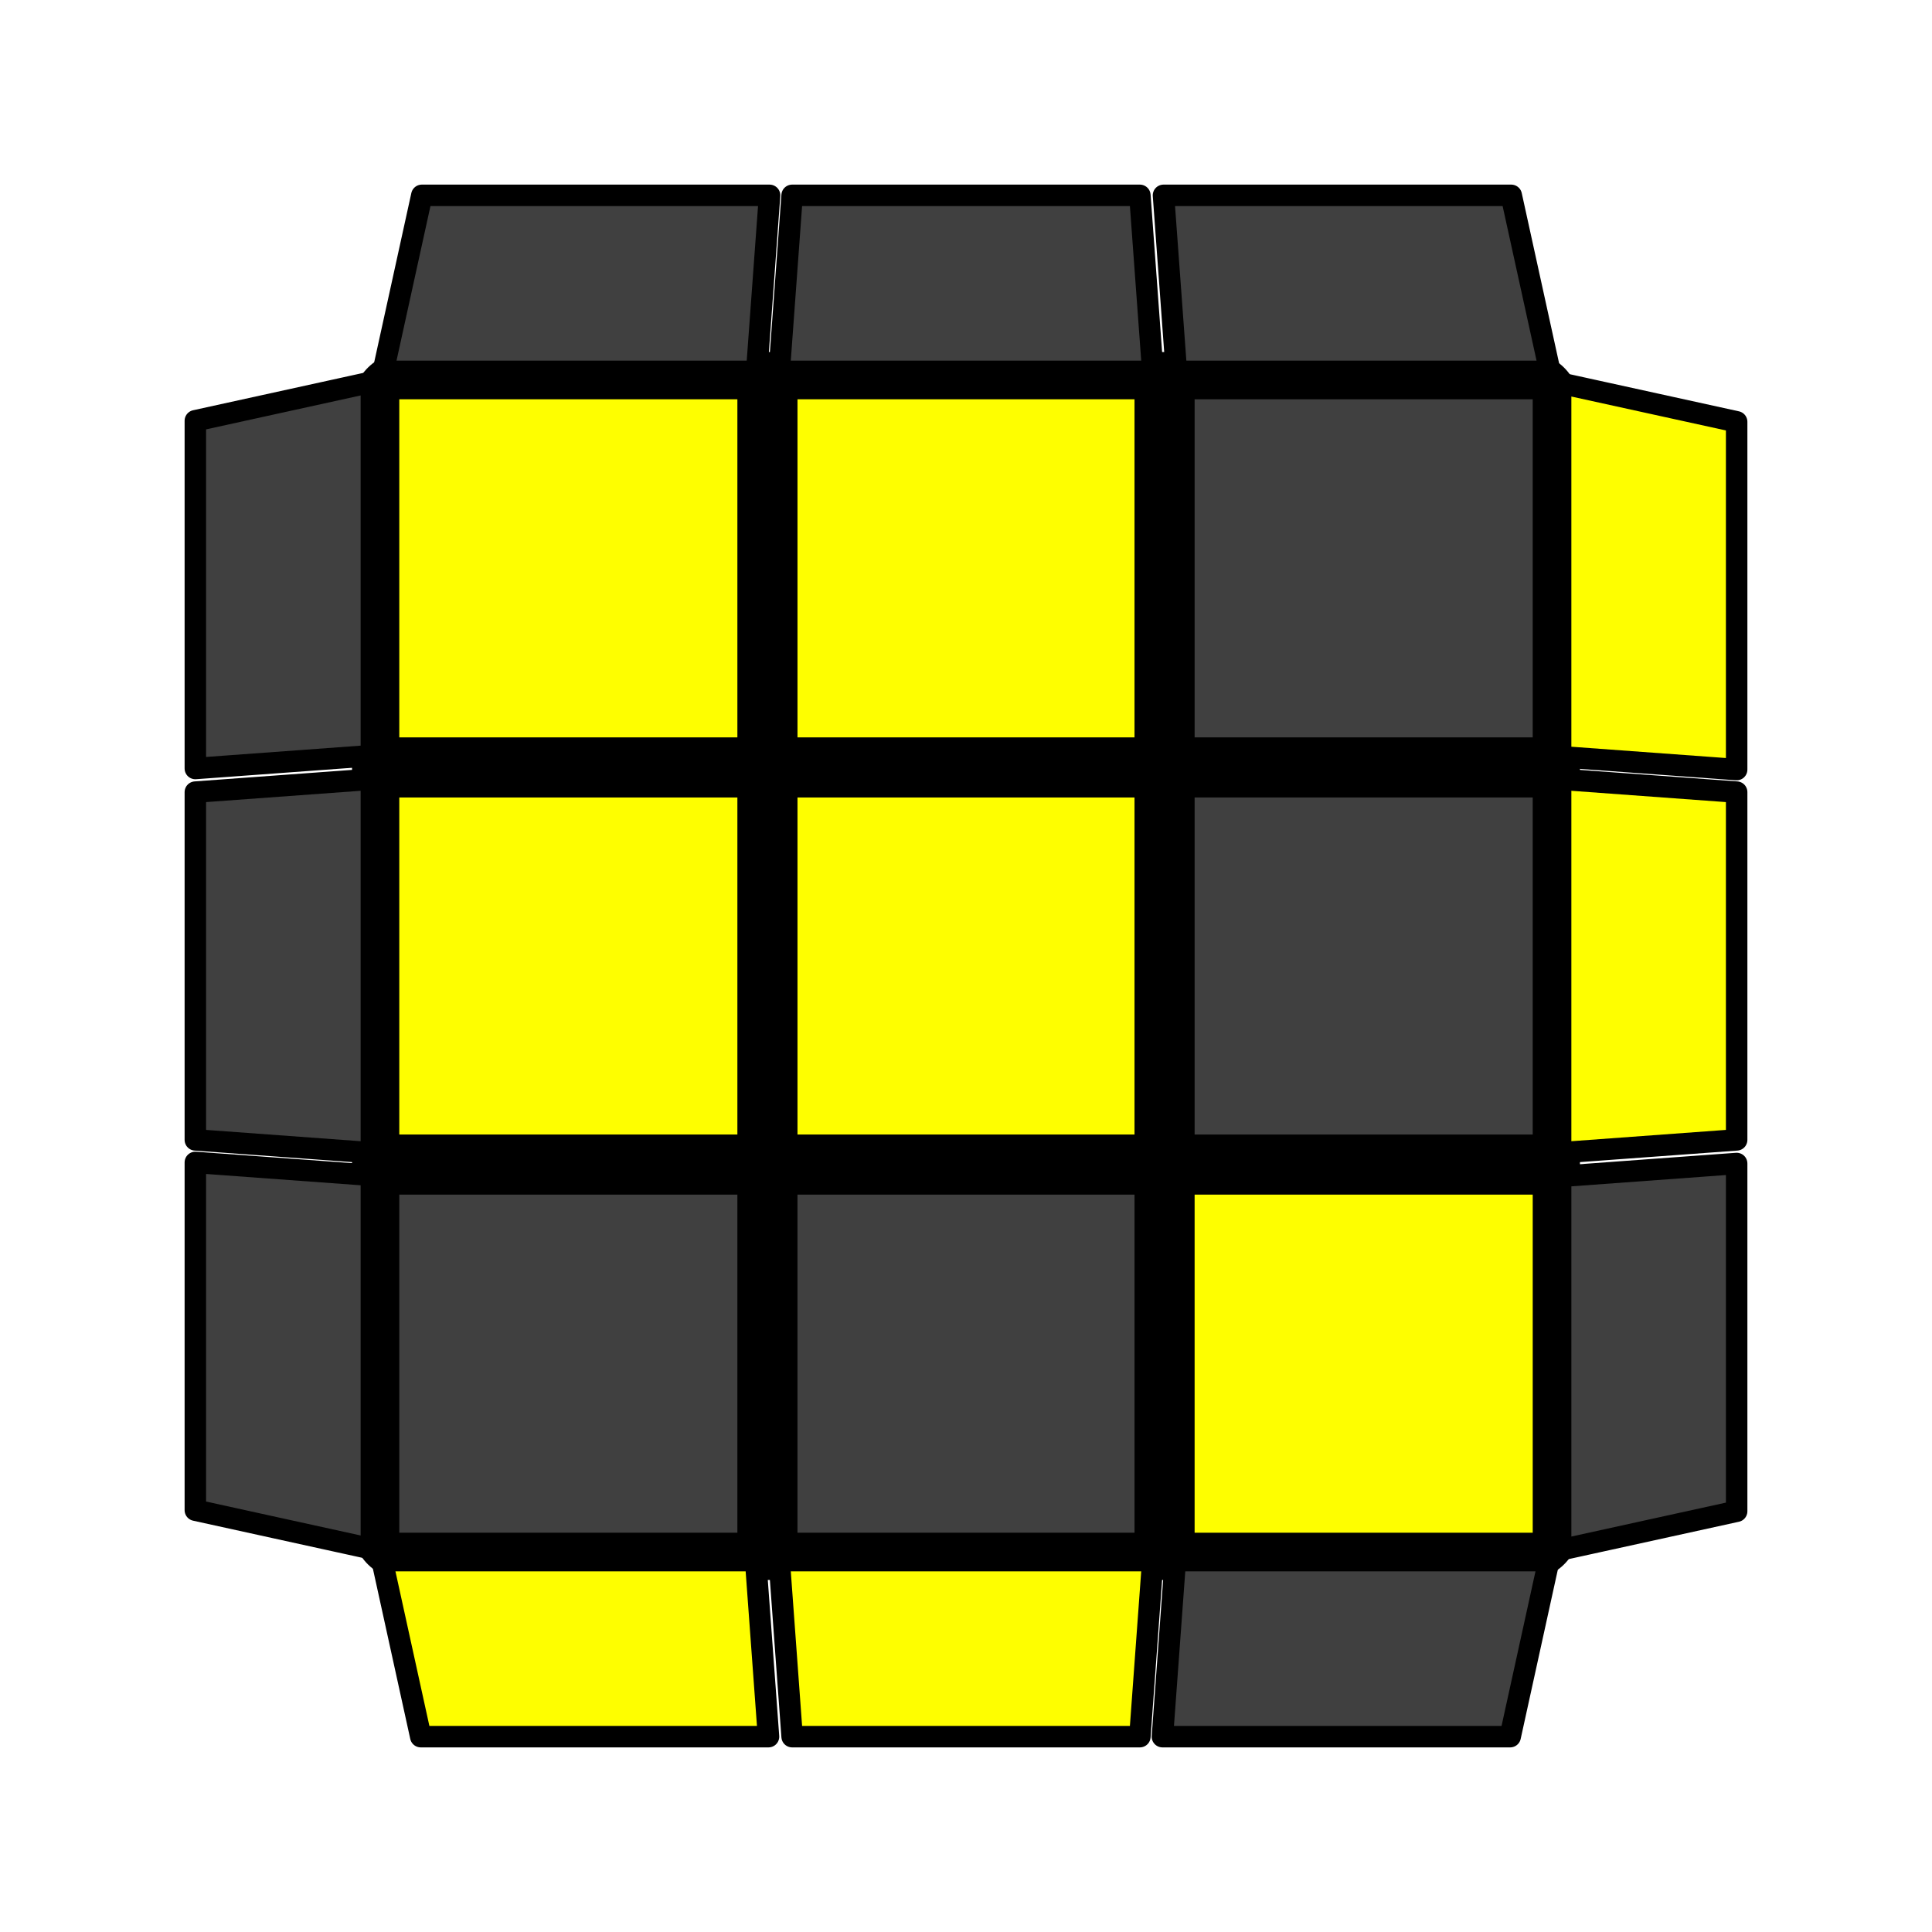
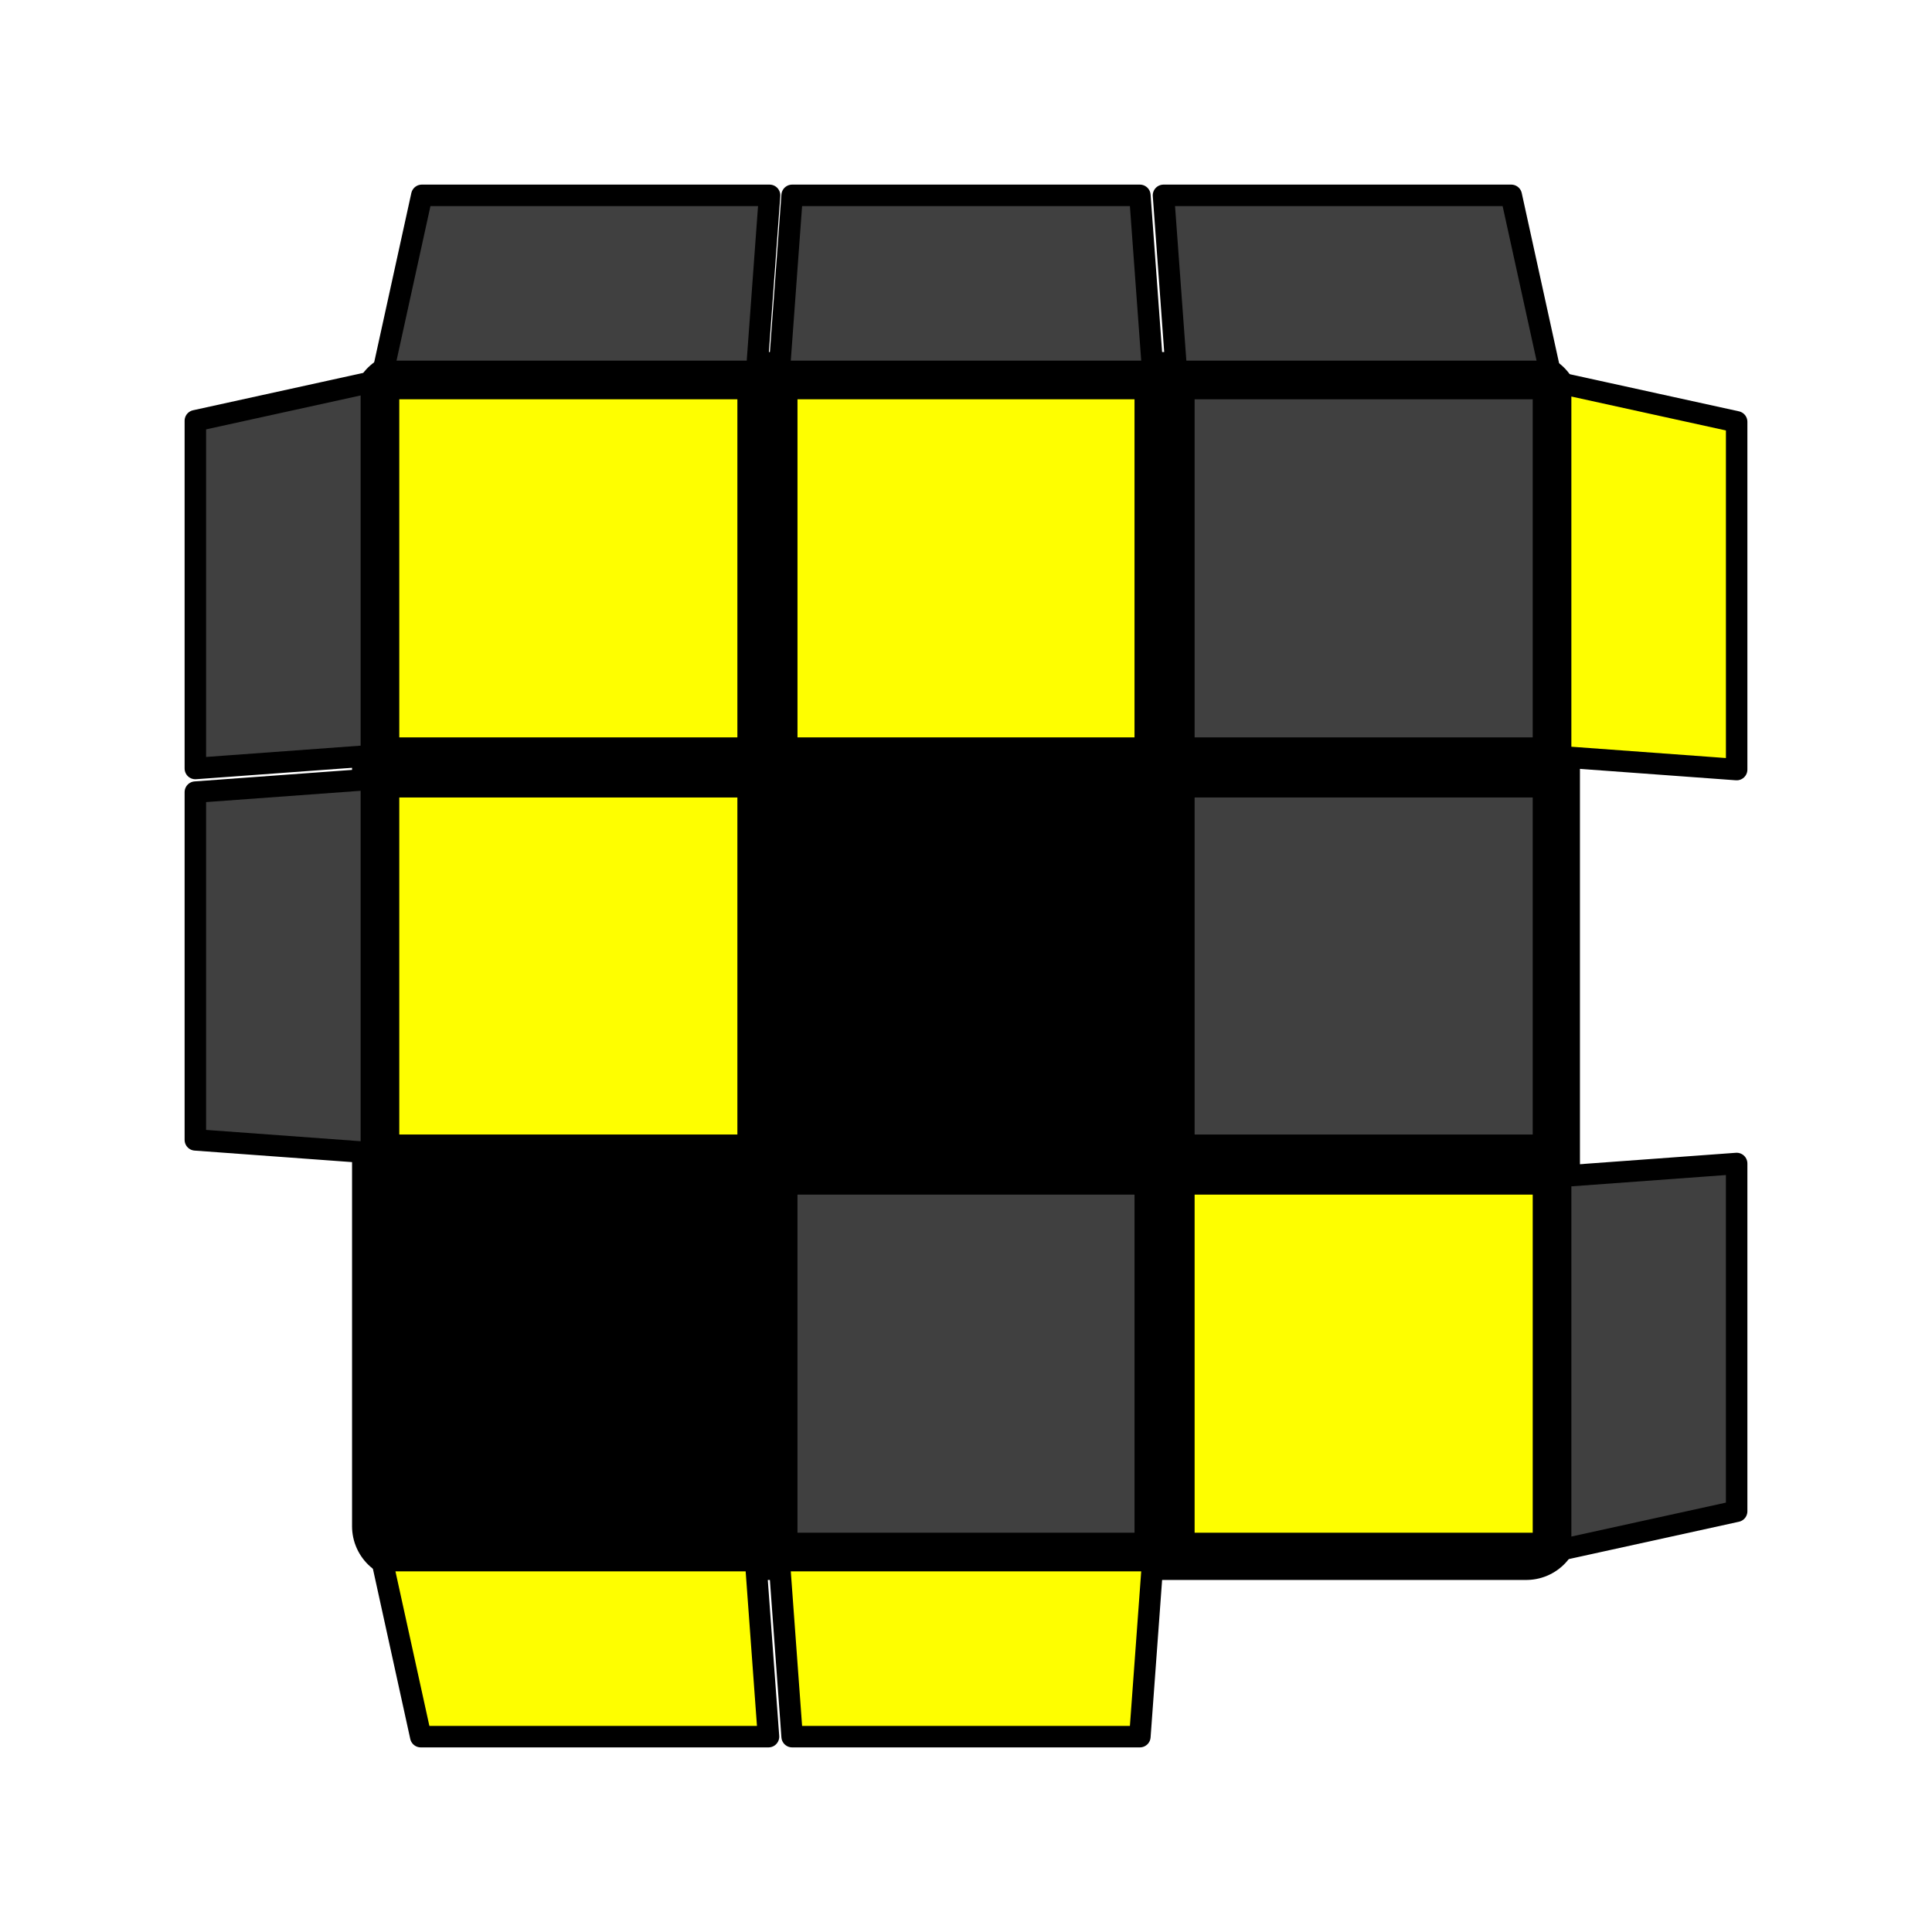
<svg xmlns="http://www.w3.org/2000/svg" version="1.1" width="10" height="10" viewBox="-0.9 -0.9 1.8 1.8">
  <rect fill="#FFFFFF" x="-0.9" y="-0.9" width="1.8" height="1.8" />
  <g style="stroke-width:0.1;stroke-linejoin:round;opacity:1">
    <polygon fill="#000000" stroke="#000000" points="-0.522,-0.522 0.522,-0.522 0.522,0.522 -0.522,0.522" />
  </g>
  <g style="opacity:1;stroke-opacity:0.5;stroke-width:0;stroke-linejoin:round">
    <polygon fill="#FEFE00" stroke="#000000" points="-0.528,-0.528 -0.213,-0.528 -0.213,-0.213 -0.528,-0.213" />
    <polygon fill="#FEFE00" stroke="#000000" points="-0.157,-0.528 0.157,-0.528 0.157,-0.213 -0.157,-0.213" />
    <polygon fill="#404040" stroke="#000000" points="0.213,-0.528 0.528,-0.528 0.528,-0.213 0.213,-0.213" />
    <polygon fill="#FEFE00" stroke="#000000" points="-0.528,-0.157 -0.213,-0.157 -0.213,0.157 -0.528,0.157" />
-     <polygon fill="#FEFE00" stroke="#000000" points="-0.157,-0.157 0.157,-0.157 0.157,0.157 -0.157,0.157" />
    <polygon fill="#404040" stroke="#000000" points="0.213,-0.157 0.528,-0.157 0.528,0.157 0.213,0.157" />
-     <polygon fill="#404040" stroke="#000000" points="-0.528,0.213 -0.213,0.213 -0.213,0.528 -0.528,0.528" />
    <polygon fill="#404040" stroke="#000000" points="-0.157,0.213 0.157,0.213 0.157,0.528 -0.157,0.528" />
    <polygon fill="#FEFE00" stroke="#000000" points="0.213,0.213 0.528,0.213 0.528,0.528 0.213,0.528" />
  </g>
  <g style="opacity:1;stroke-opacity:1;stroke-width:0.02;stroke-linejoin:round">
    <polygon fill="#FEFE00" stroke="#000000" points="-0.544,0.554 -0.196,0.554 -0.184,0.718 -0.508,0.718" />
    <polygon fill="#FEFE00" stroke="#000000" points="-0.174,0.554 0.174,0.554 0.162,0.718 -0.162,0.718" />
-     <polygon fill="#404040" stroke="#000000" points="0.195,0.554 0.543,0.554 0.507,0.718 0.183,0.718" />
    <polygon fill="#404040" stroke="#000000" points="-0.554,-0.544 -0.554,-0.196 -0.718,-0.184 -0.718,-0.508" />
    <polygon fill="#404040" stroke="#000000" points="-0.554,-0.174 -0.554,0.174 -0.718,0.162 -0.718,-0.162" />
-     <polygon fill="#404040" stroke="#000000" points="-0.554,0.195 -0.554,0.543 -0.718,0.507 -0.718,0.183" />
    <polygon fill="#404040" stroke="#000000" points="0.544,-0.554 0.196,-0.554 0.184,-0.718 0.508,-0.718" />
    <polygon fill="#404040" stroke="#000000" points="0.174,-0.554 -0.174,-0.554 -0.162,-0.718 0.162,-0.718" />
    <polygon fill="#404040" stroke="#000000" points="-0.195,-0.554 -0.543,-0.554 -0.507,-0.718 -0.183,-0.718" />
    <polygon fill="#404040" stroke="#000000" points="0.554,0.544 0.554,0.196 0.718,0.184 0.718,0.508" />
-     <polygon fill="#FEFE00" stroke="#000000" points="0.554,0.174 0.554,-0.174 0.718,-0.162 0.718,0.162" />
    <polygon fill="#FEFE00" stroke="#000000" points="0.554,-0.195 0.554,-0.543 0.718,-0.507 0.718,-0.183" />
  </g>
</svg>